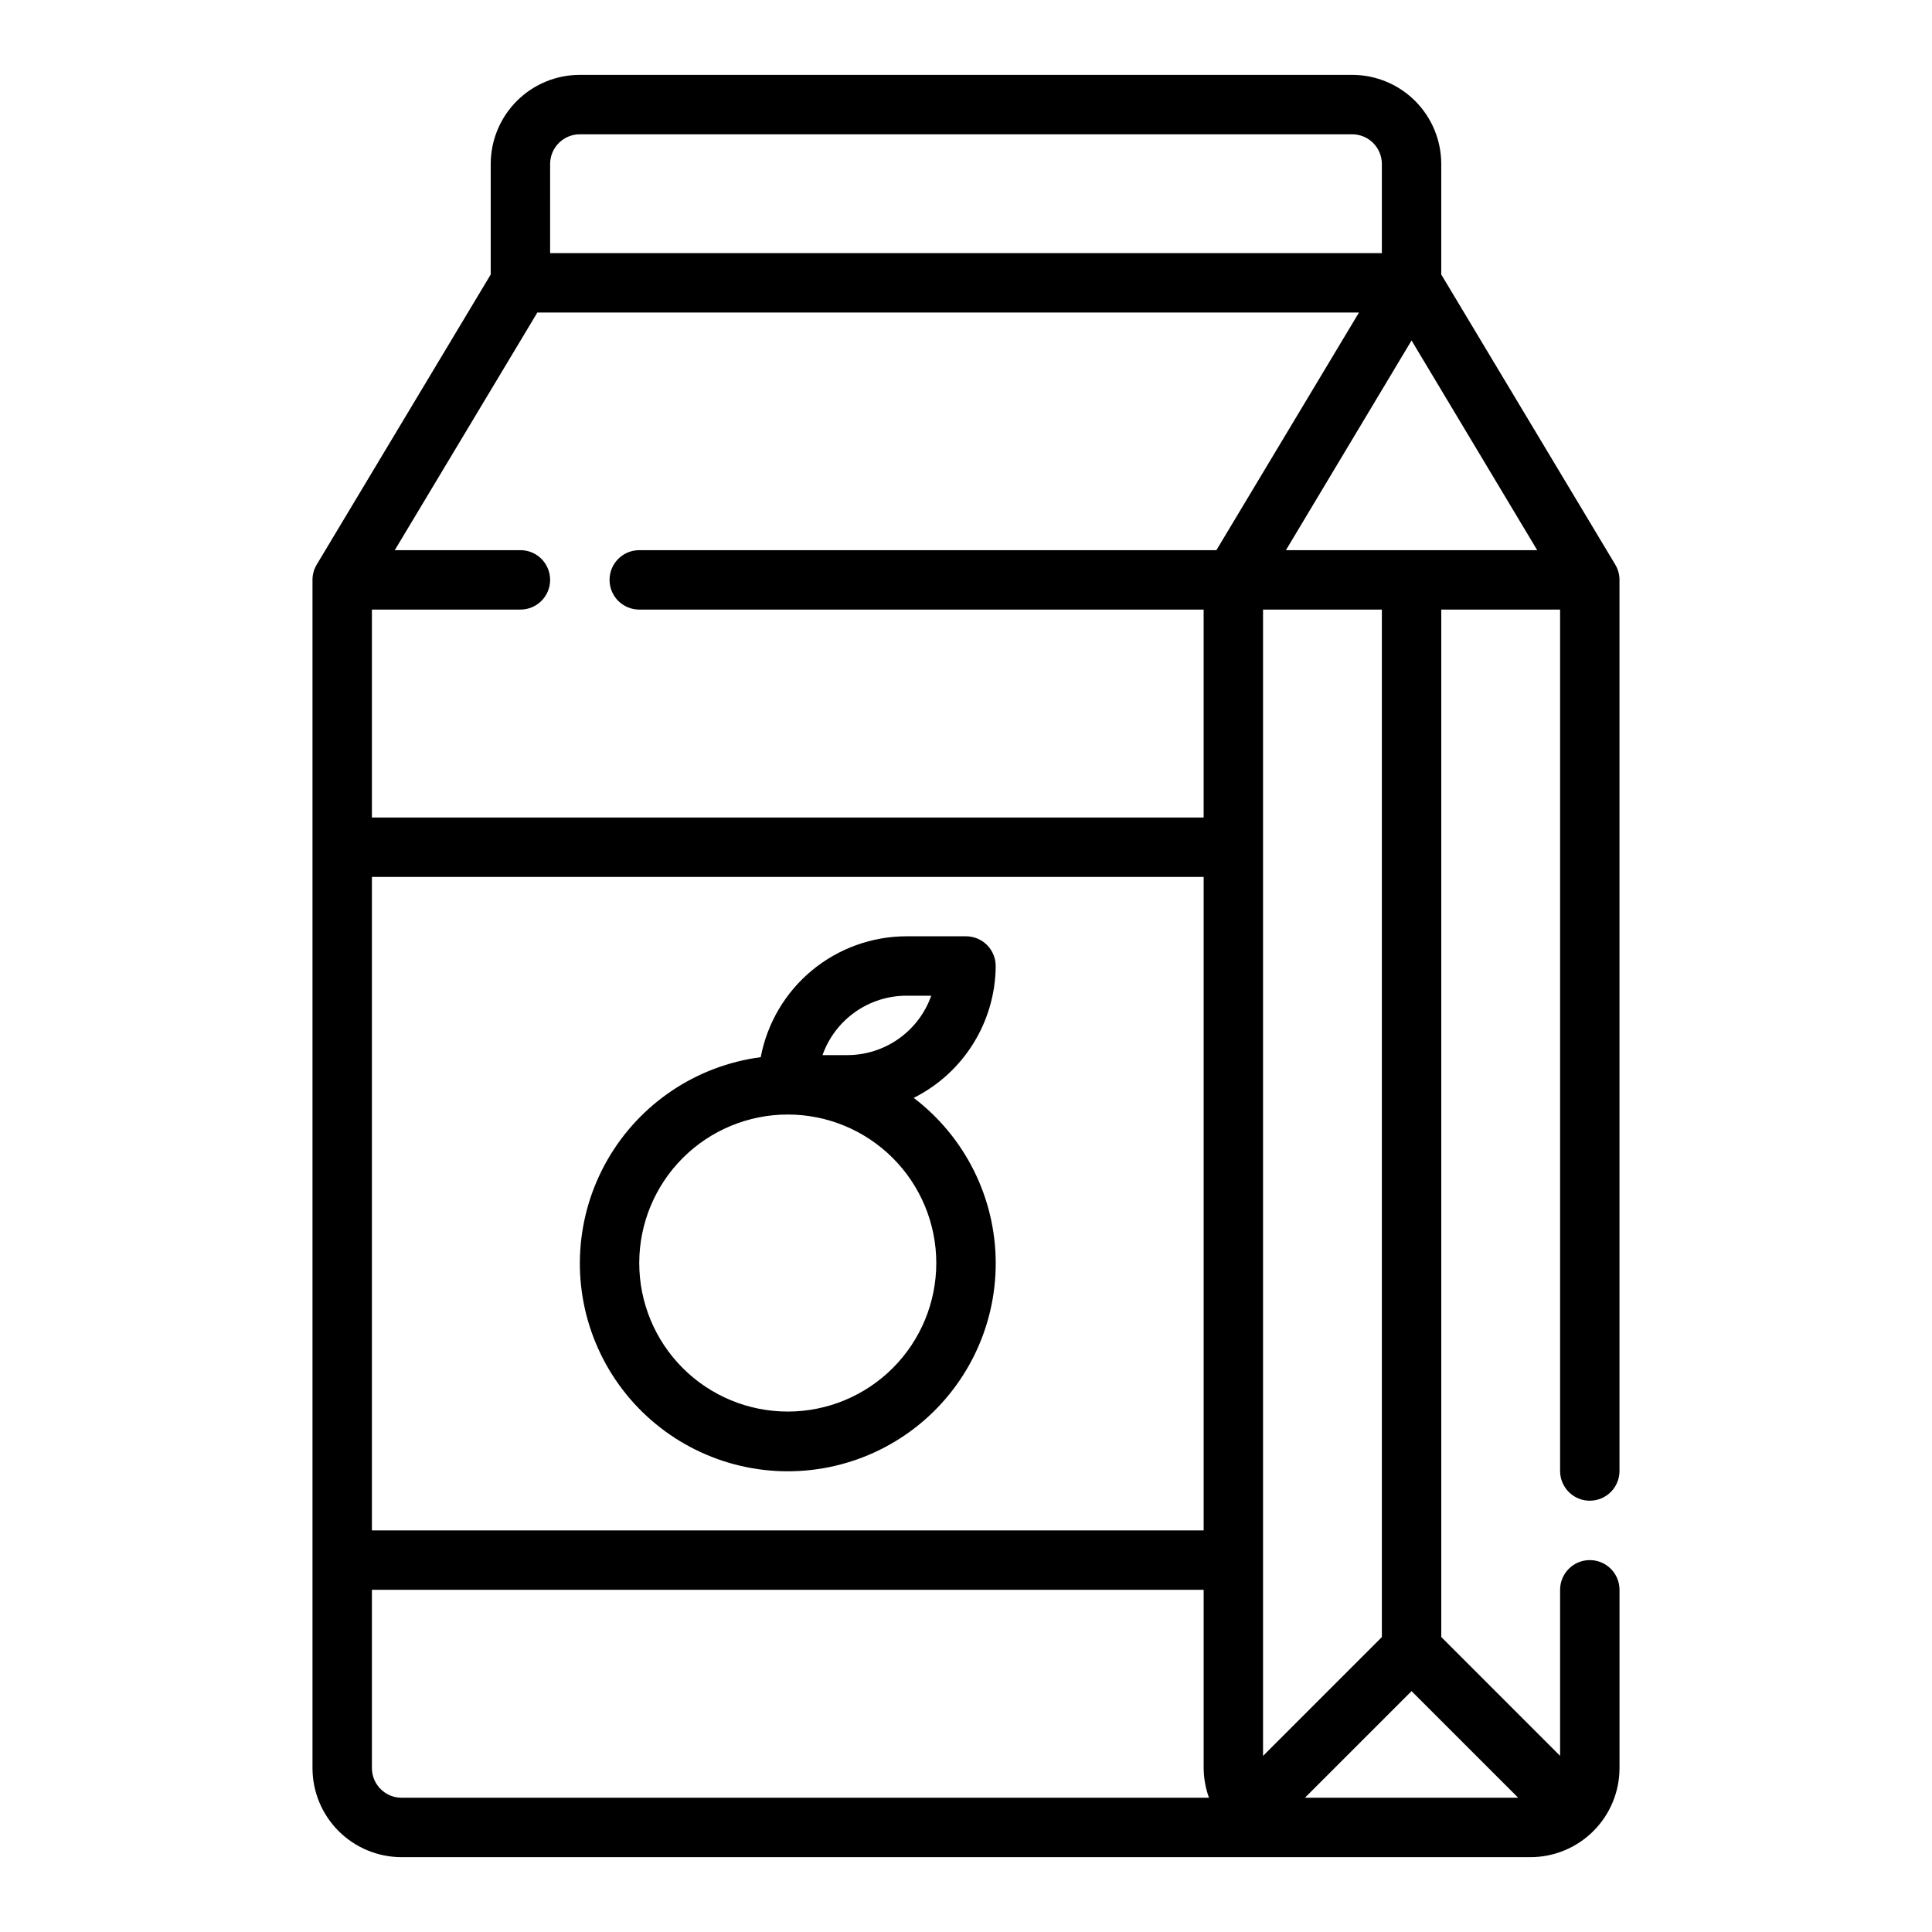
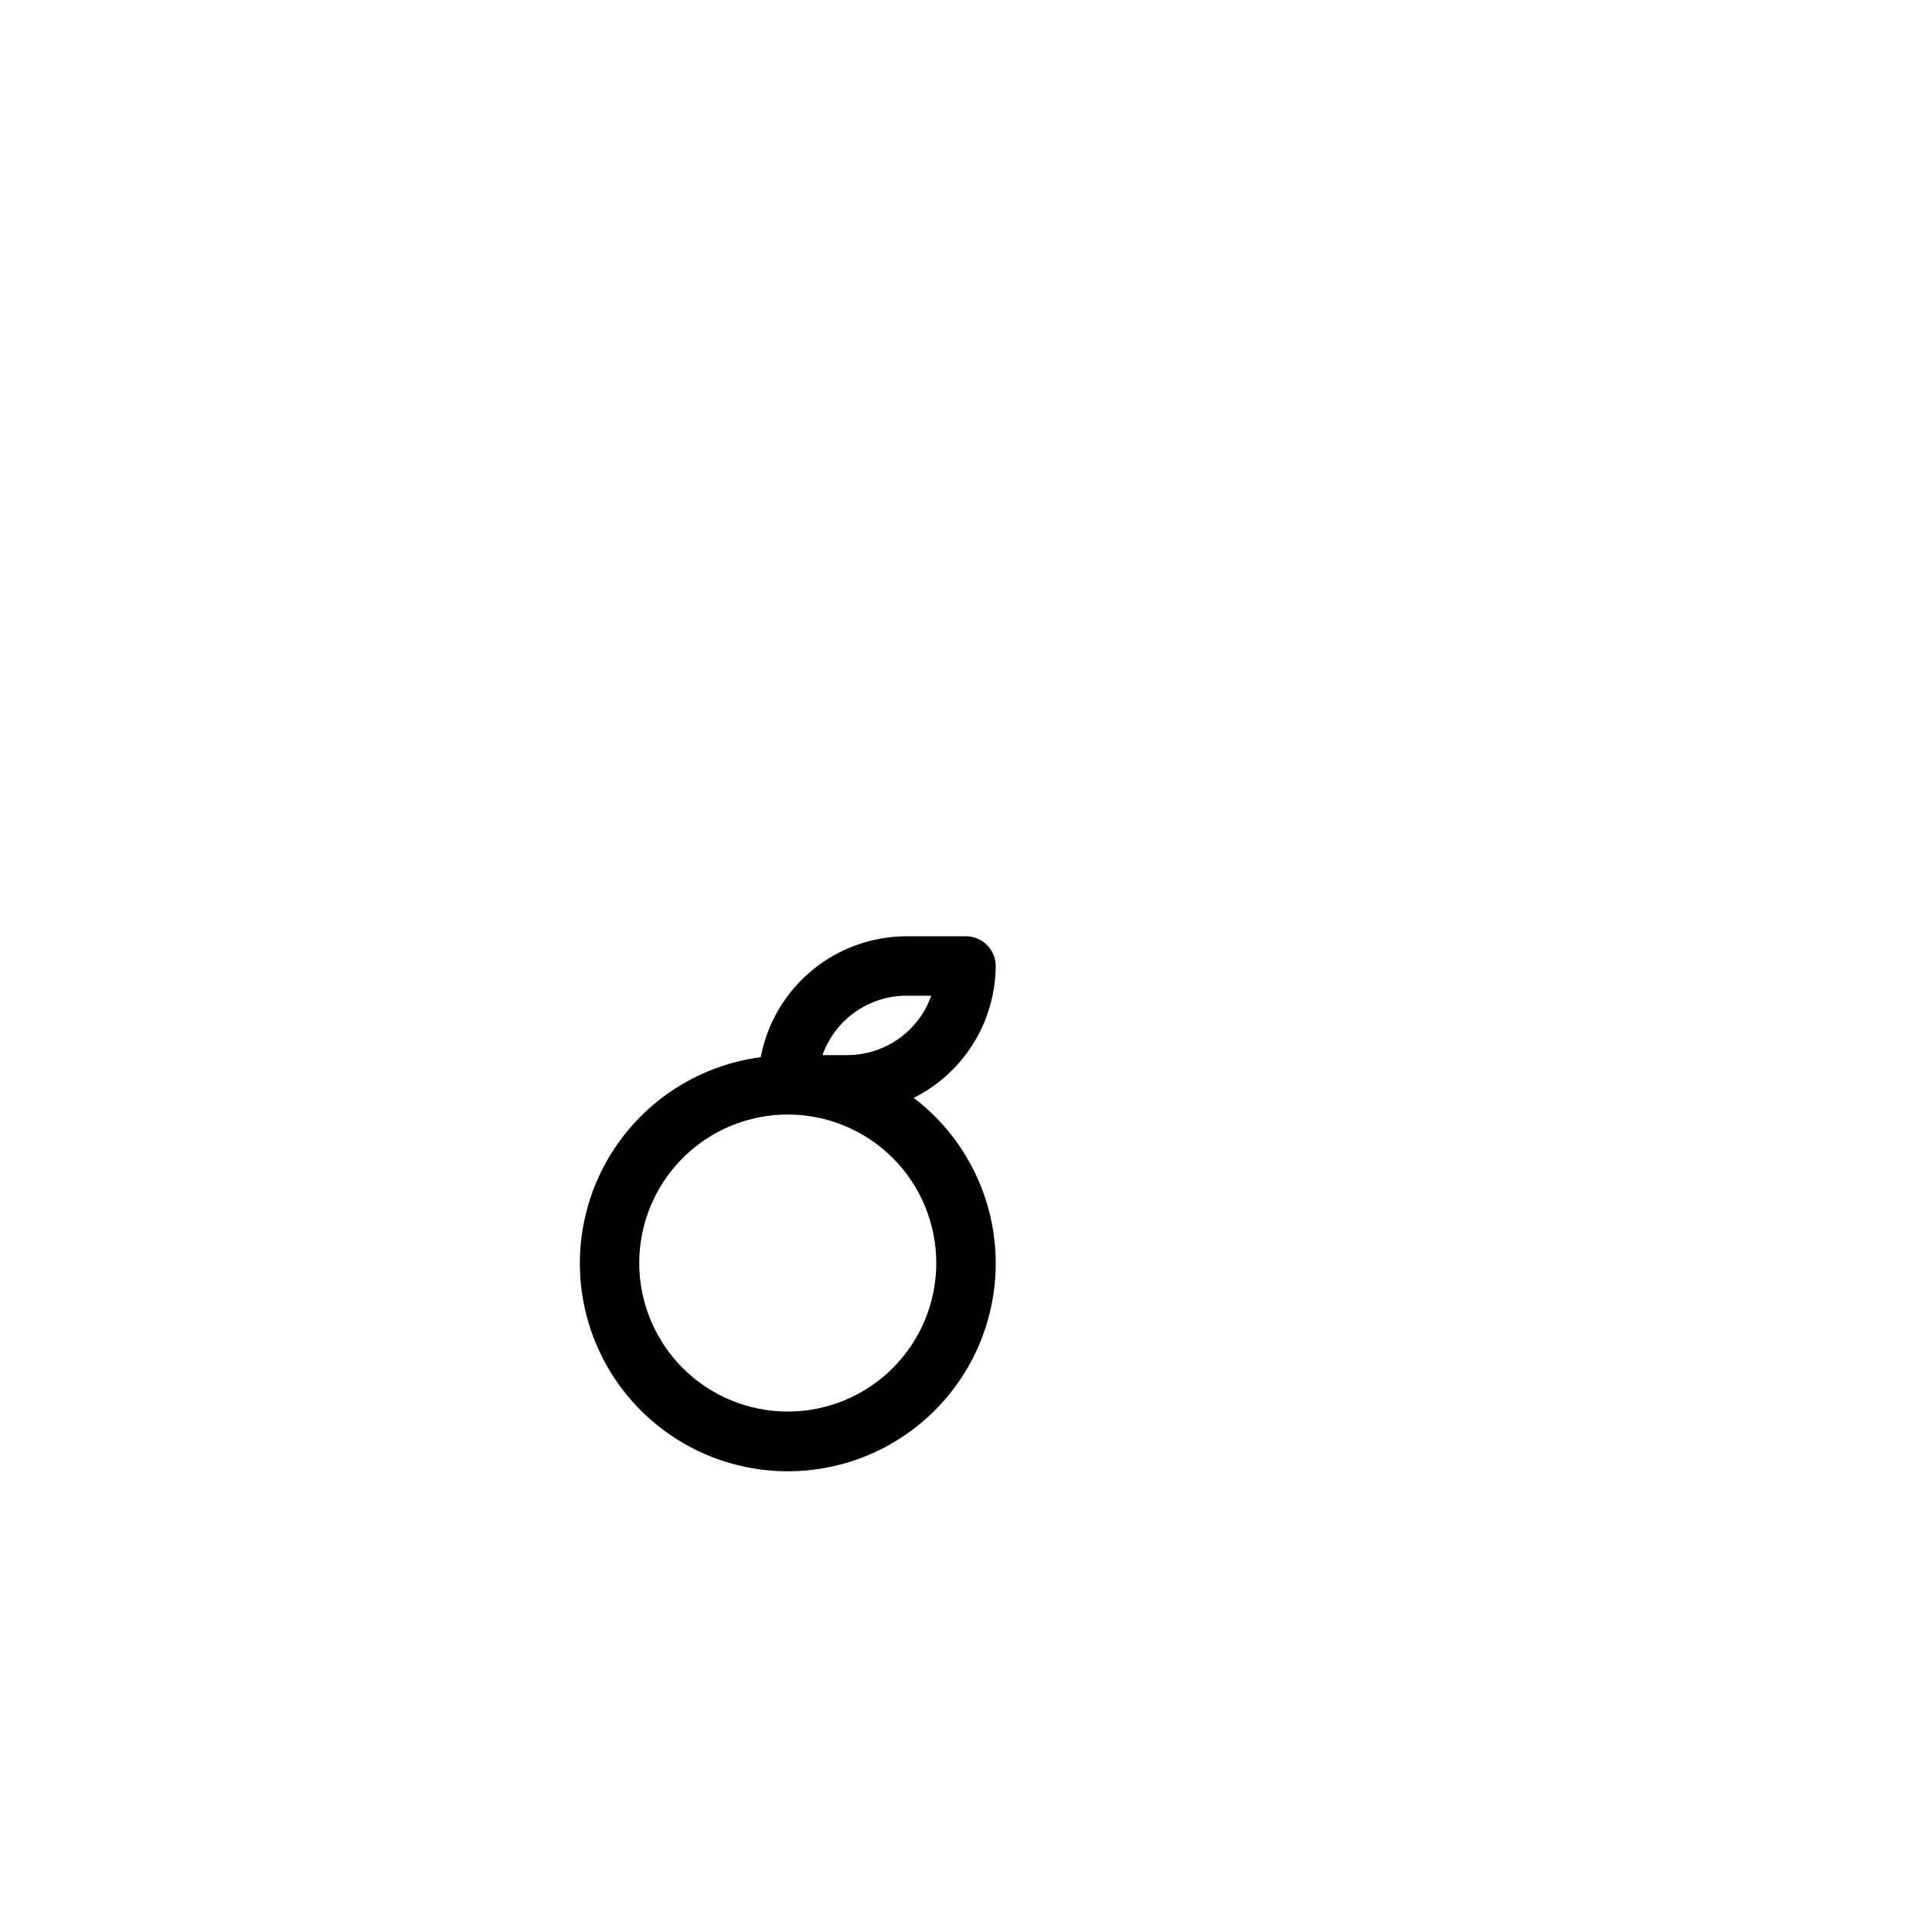
<svg xmlns="http://www.w3.org/2000/svg" fill="#000000" width="800px" height="800px" version="1.1" viewBox="144 144 512 512">
  <g>
-     <path d="m565.31 541.7c2.086 0 4.09-0.828 5.566-2.305 1.477-1.477 2.305-3.481 2.305-5.566v-236.16c0-1.414-0.383-2.801-1.102-4.016l-46.133-76.91v-29.285c0-6.262-2.488-12.27-6.914-16.699-4.43-4.43-10.438-6.918-16.699-6.918h-204.67c-6.266 0-12.273 2.488-16.699 6.918-4.43 4.43-6.918 10.438-6.918 16.699v29.285l-46.129 76.91c-0.723 1.215-1.105 2.602-1.105 4.016v314.88c0 6.262 2.488 12.27 6.918 16.699 4.43 4.43 10.438 6.918 16.699 6.918h299.14c6.266 0 12.27-2.488 16.699-6.918 4.43-4.43 6.918-10.438 6.918-16.699v-47.23c0-4.348-3.523-7.875-7.871-7.875s-7.875 3.527-7.875 7.875v44.004l-31.488-31.488v-272.29h31.488v228.29c0 2.086 0.832 4.09 2.309 5.566 1.477 1.477 3.477 2.305 5.566 2.305zm-275.52-354.24c0-4.348 3.527-7.871 7.875-7.871h204.67c2.086 0 4.09 0.828 5.566 2.305 1.477 1.477 2.305 3.481 2.305 5.566v23.617h-220.42zm-47.23 188.93h220.42v173.18h-220.42zm7.871 244.03c-4.348 0-7.871-3.523-7.871-7.871v-47.23h220.42v47.23c0.02 2.688 0.5 5.348 1.414 7.871zm62.977-330.62c-4.348 0-7.871 3.527-7.871 7.875 0 4.348 3.523 7.871 7.871 7.871h149.57v55.105l-220.42-0.004v-55.102h39.359c4.348 0 7.871-3.523 7.871-7.871 0-4.348-3.523-7.875-7.871-7.875h-33.297l37.785-62.977h217.74l-37.785 62.977zm165.31 15.742h31.488v272.3l-31.488 31.488zm67.621 314.88h-56.523l28.262-28.258zm-61.559-330.62 33.297-55.574 33.301 55.574z" />
    <path d="m407.87 400c0-2.09-0.828-4.09-2.305-5.566-1.477-1.477-3.481-2.309-5.566-2.309h-15.746c-9.164 0.008-18.039 3.211-25.098 9.059-7.055 5.848-11.848 13.977-13.555 22.98-17 2.234-31.992 12.25-40.559 27.102-8.566 14.852-9.734 32.844-3.156 48.676 6.578 15.836 20.152 27.703 36.723 32.113 16.566 4.406 34.246 0.852 47.82-9.621 13.574-10.473 21.504-26.668 21.449-43.812-0.059-17.145-8.09-33.289-21.734-43.672 6.492-3.254 11.961-8.238 15.793-14.41 3.836-6.168 5.891-13.277 5.934-20.539zm-15.746 78.719c0 10.438-4.144 20.449-11.527 27.832-7.383 7.383-17.391 11.527-27.832 11.527-10.438 0-20.449-4.144-27.832-11.527-7.379-7.383-11.527-17.395-11.527-27.832s4.148-20.449 11.527-27.832c7.383-7.383 17.395-11.527 27.832-11.527 10.441 0 20.449 4.144 27.832 11.527 7.383 7.383 11.527 17.395 11.527 27.832zm-23.617-55.105h-6.535 0.004c1.629-4.606 4.644-8.594 8.637-11.414 3.988-2.82 8.754-4.332 13.641-4.328h6.535c-1.629 4.606-4.648 8.594-8.637 11.414-3.988 2.82-8.758 4.332-13.641 4.328z" />
  </g>
</svg>